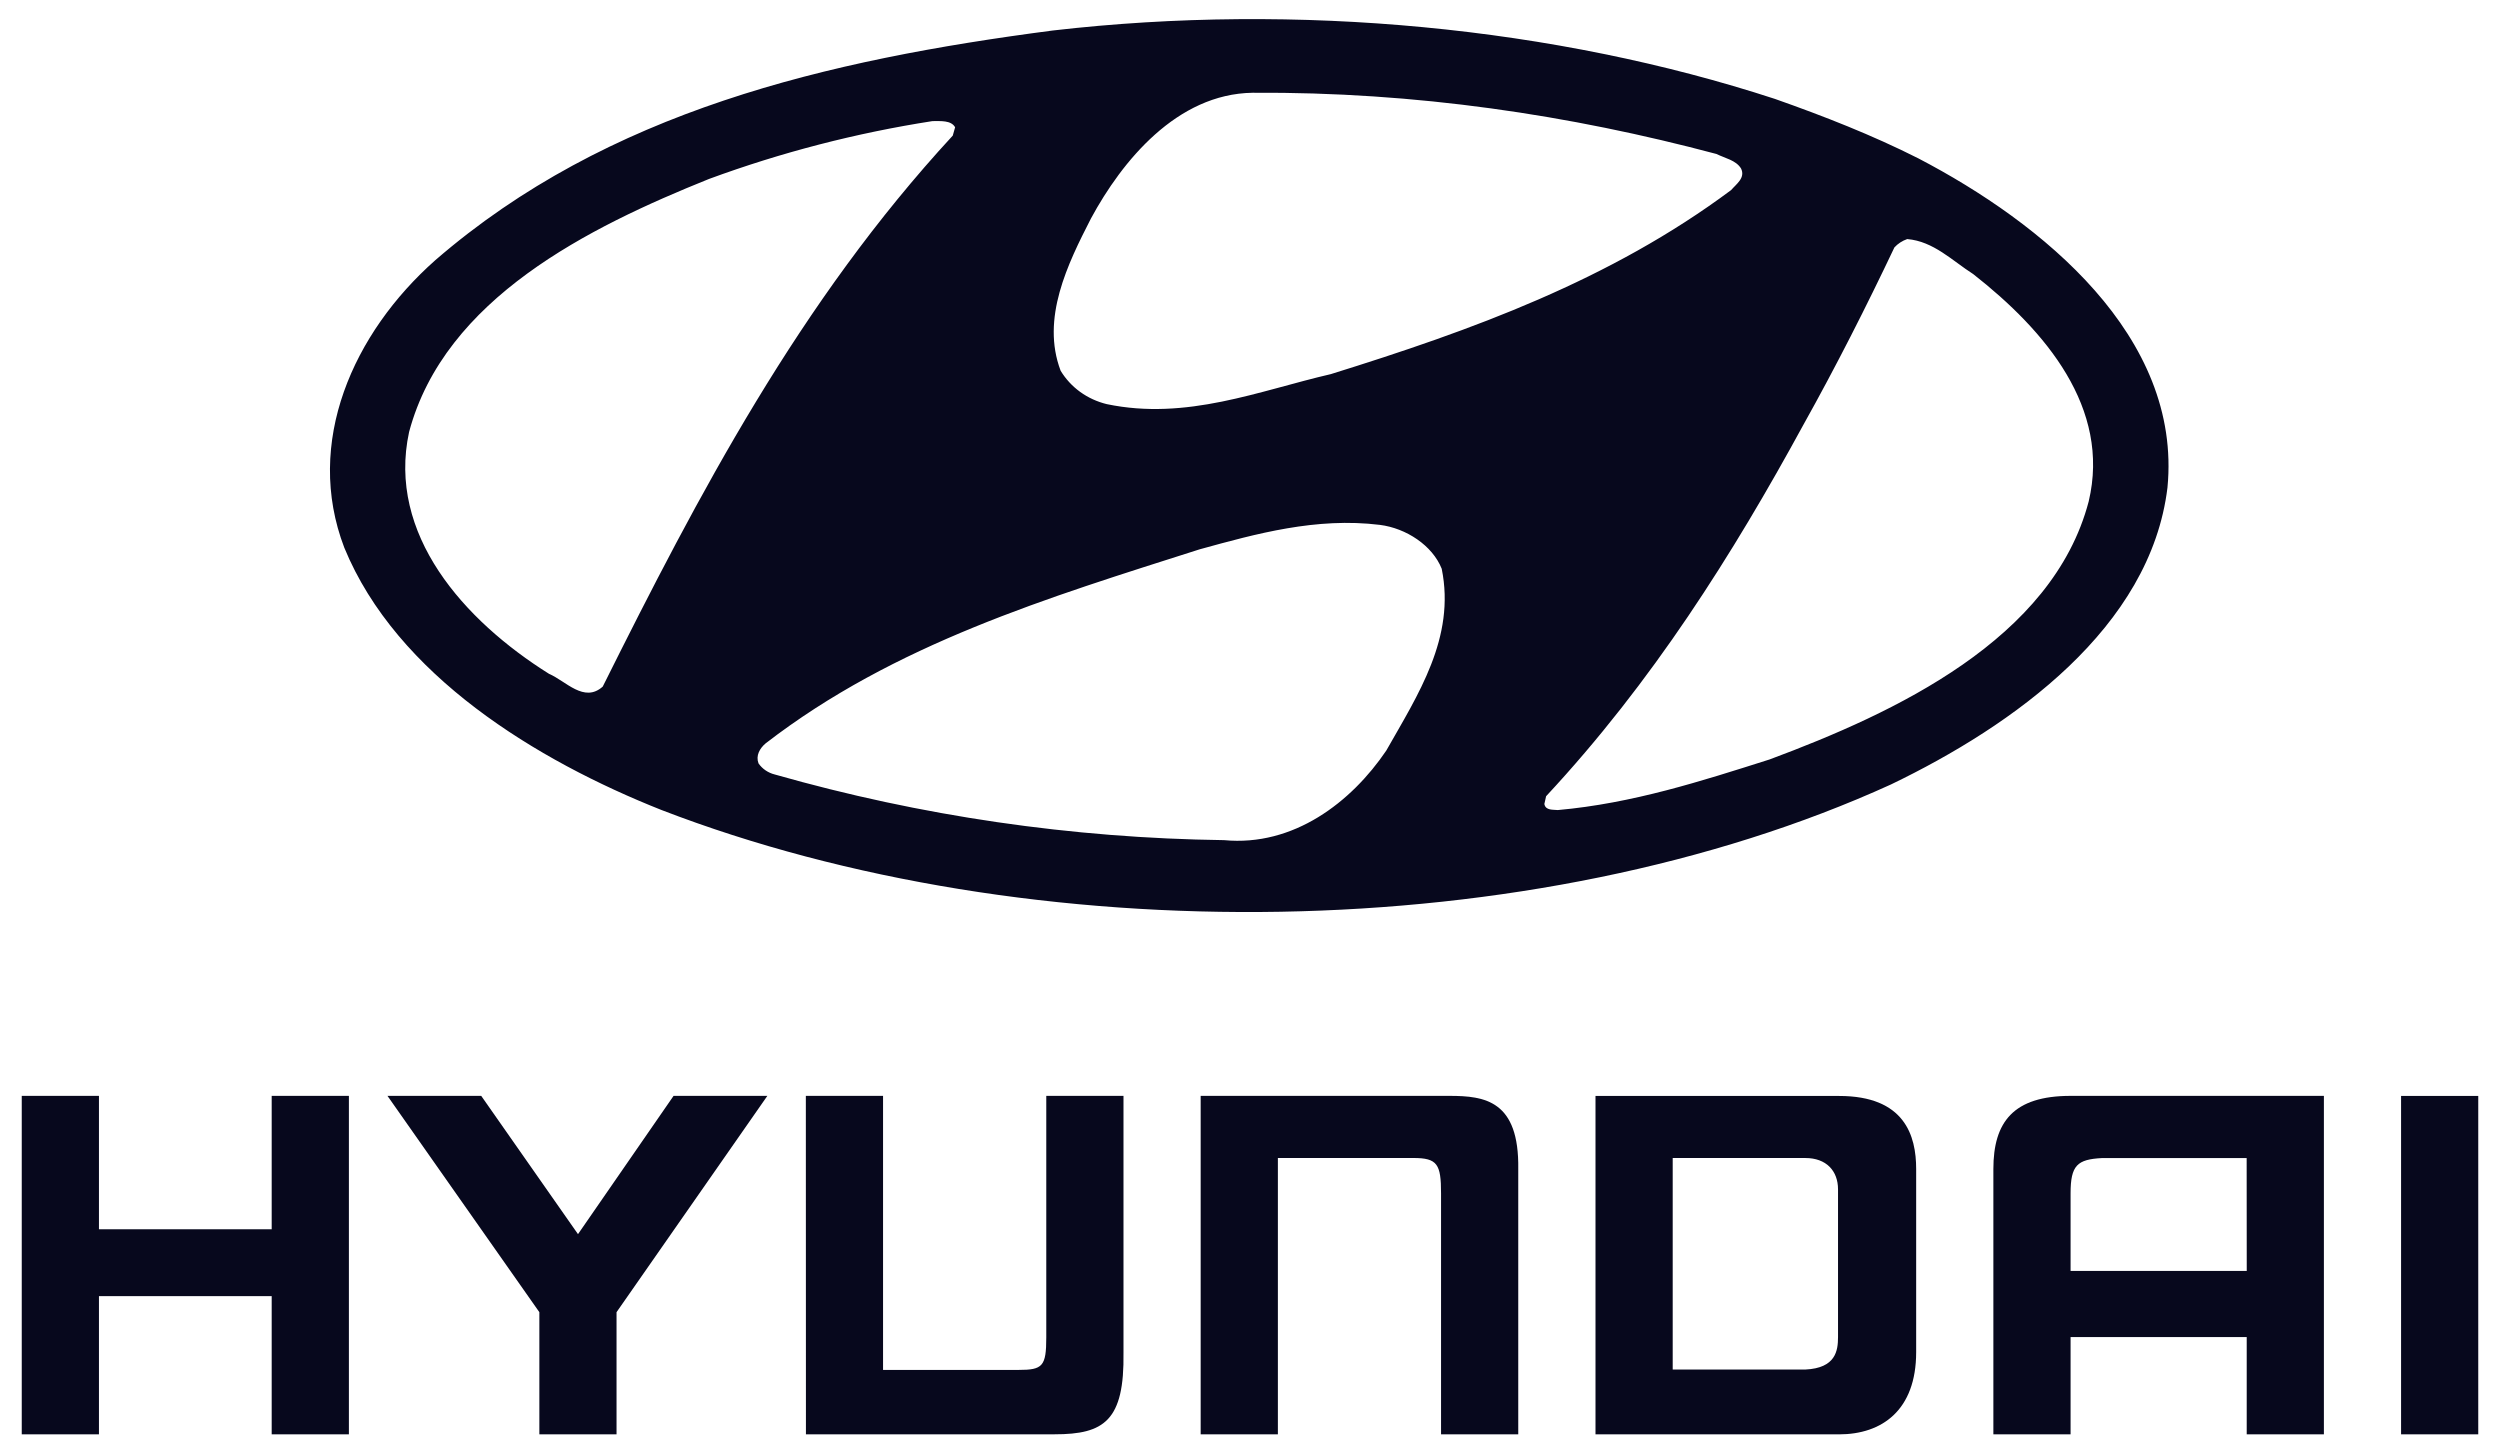
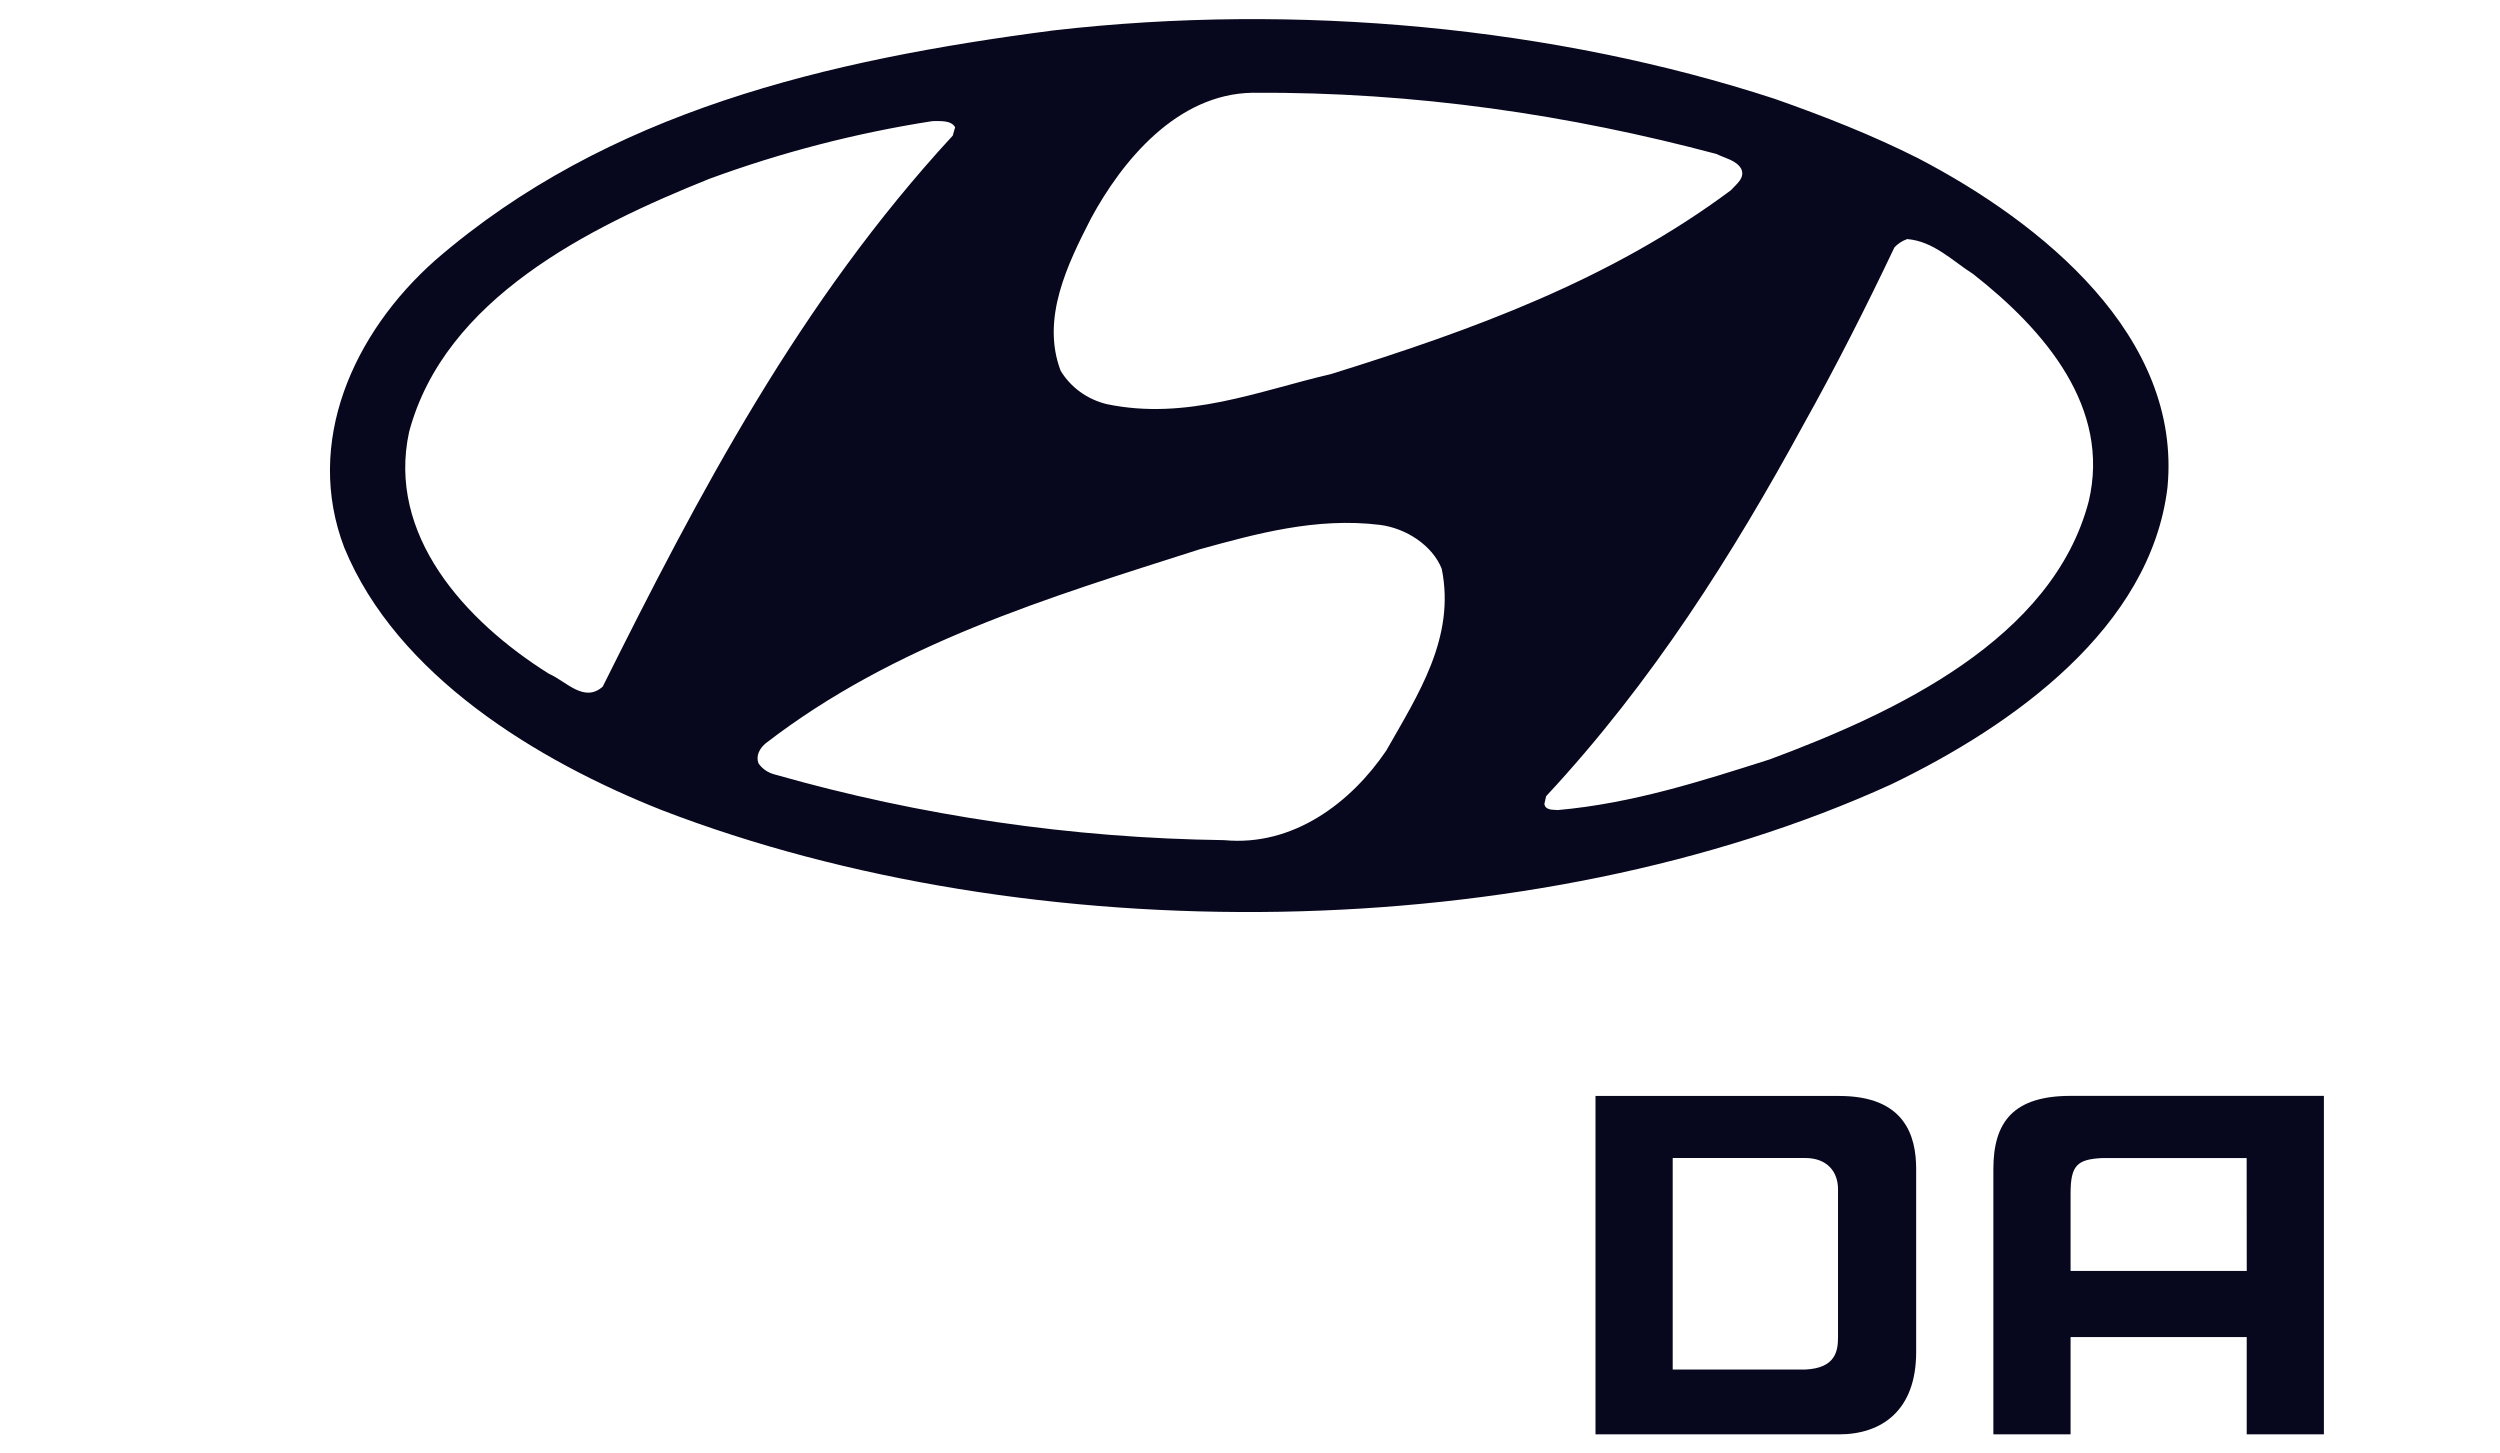
<svg xmlns="http://www.w3.org/2000/svg" width="86" height="50" viewBox="0 0 86 50" fill="none">
  <g clip-path="url(#clip0_5795_3481)">
    <path d="M63.261 37.701C65.523 37.699 65.916 39.067 65.916 40.213V46.513C65.916 48.519 64.734 49.342 63.261 49.342H54.885V37.701H63.261ZM57.541 47.112H62.107C63.149 47.061 63.228 46.467 63.228 45.995V40.913C63.228 40.276 62.822 39.836 62.107 39.836H57.541V47.112Z" fill="#07081D" />
-     <path d="M0.748 37.698H3.404V42.286H9.346V37.698H12.002V49.34H9.346V44.587H3.404V49.34H0.748V37.698ZM16.554 37.698L19.883 42.455L23.171 37.698H26.397L21.209 45.139V49.34H18.554V45.139L13.329 37.698H16.554ZM41.303 37.698H49.861C51.081 37.698 52.263 37.861 52.228 40.213V49.342H49.572V41.05C49.572 40.046 49.446 39.835 48.621 39.835H43.959V49.342H41.303V37.698ZM82.597 37.7H85.252V49.342H82.597V37.7ZM27.724 49.34H36.282C37.984 49.34 38.683 48.87 38.648 46.531V37.698H35.992V46.008C35.992 47.005 35.866 47.125 35.039 47.125H30.377V37.698H27.721L27.724 49.34Z" fill="#07081D" />
    <path d="M79.942 49.342H77.287V45.994H71.228V49.342H68.572V40.214C68.572 38.6 69.257 37.698 71.228 37.698H79.942V49.342ZM72.299 39.838C71.46 39.885 71.228 40.082 71.228 41.053V43.721H77.288L77.285 39.838H72.299ZM36.209 1.05C44.638 0.075 53.509 0.936 61.056 3.402C62.742 3.996 64.405 4.647 65.991 5.448C70.247 7.667 75.063 11.569 74.561 16.771C73.978 21.593 69.261 24.958 65.048 26.986C52.743 32.591 35.464 32.763 22.76 27.866C18.467 26.163 13.648 23.236 11.843 18.838C10.46 15.223 12.144 11.457 14.975 8.95C20.895 3.824 28.443 2.065 36.209 1.05ZM47.469 18.056C45.282 17.787 43.213 18.361 41.267 18.897C36.05 20.562 30.771 22.15 26.336 25.573C26.135 25.744 25.992 25.994 26.093 26.261C26.224 26.45 26.424 26.586 26.655 26.643C31.672 28.072 36.873 28.832 42.108 28.901C44.498 29.128 46.483 27.599 47.688 25.82C48.772 23.906 50.078 21.936 49.595 19.565C49.275 18.762 48.37 18.17 47.469 18.056ZM65.608 8.224C65.438 8.283 65.286 8.382 65.167 8.512C64.205 10.539 63.16 12.604 62.037 14.612C59.608 19.069 56.837 23.467 53.186 27.39L53.126 27.657C53.166 27.886 53.428 27.848 53.589 27.866C56.158 27.637 58.527 26.87 60.874 26.125C65.188 24.52 70.606 21.993 71.851 17.25C72.615 14.038 70.366 11.378 67.879 9.429C67.157 8.968 66.514 8.3 65.608 8.224ZM32.077 4.166C29.45 4.575 26.873 5.242 24.39 6.156C20.253 7.819 15.297 10.27 14.073 14.859C13.309 18.378 15.958 21.344 18.887 23.18C19.468 23.428 20.092 24.193 20.734 23.619C24.025 17.021 27.497 10.383 32.775 4.665L32.856 4.378C32.716 4.131 32.355 4.168 32.077 4.166ZM43.09 3.191C40.481 3.229 38.595 5.544 37.53 7.514C36.727 9.081 35.804 10.955 36.486 12.754C36.657 13.036 36.885 13.284 37.157 13.481C37.429 13.678 37.741 13.821 38.072 13.902C40.821 14.476 43.311 13.442 45.78 12.87C50.638 11.358 55.395 9.637 59.55 6.539C59.73 6.33 60.051 6.118 59.891 5.794C59.711 5.507 59.348 5.448 59.047 5.297C54.011 3.957 48.712 3.156 43.09 3.191Z" fill="#07081D" />
  </g>
  <defs>
    <clipPath id="clip0_5795_3481">
      <rect width="84.521" height="48.684" fill="white" transform="translate(0.74 0.658)" />
    </clipPath>
  </defs>
</svg>